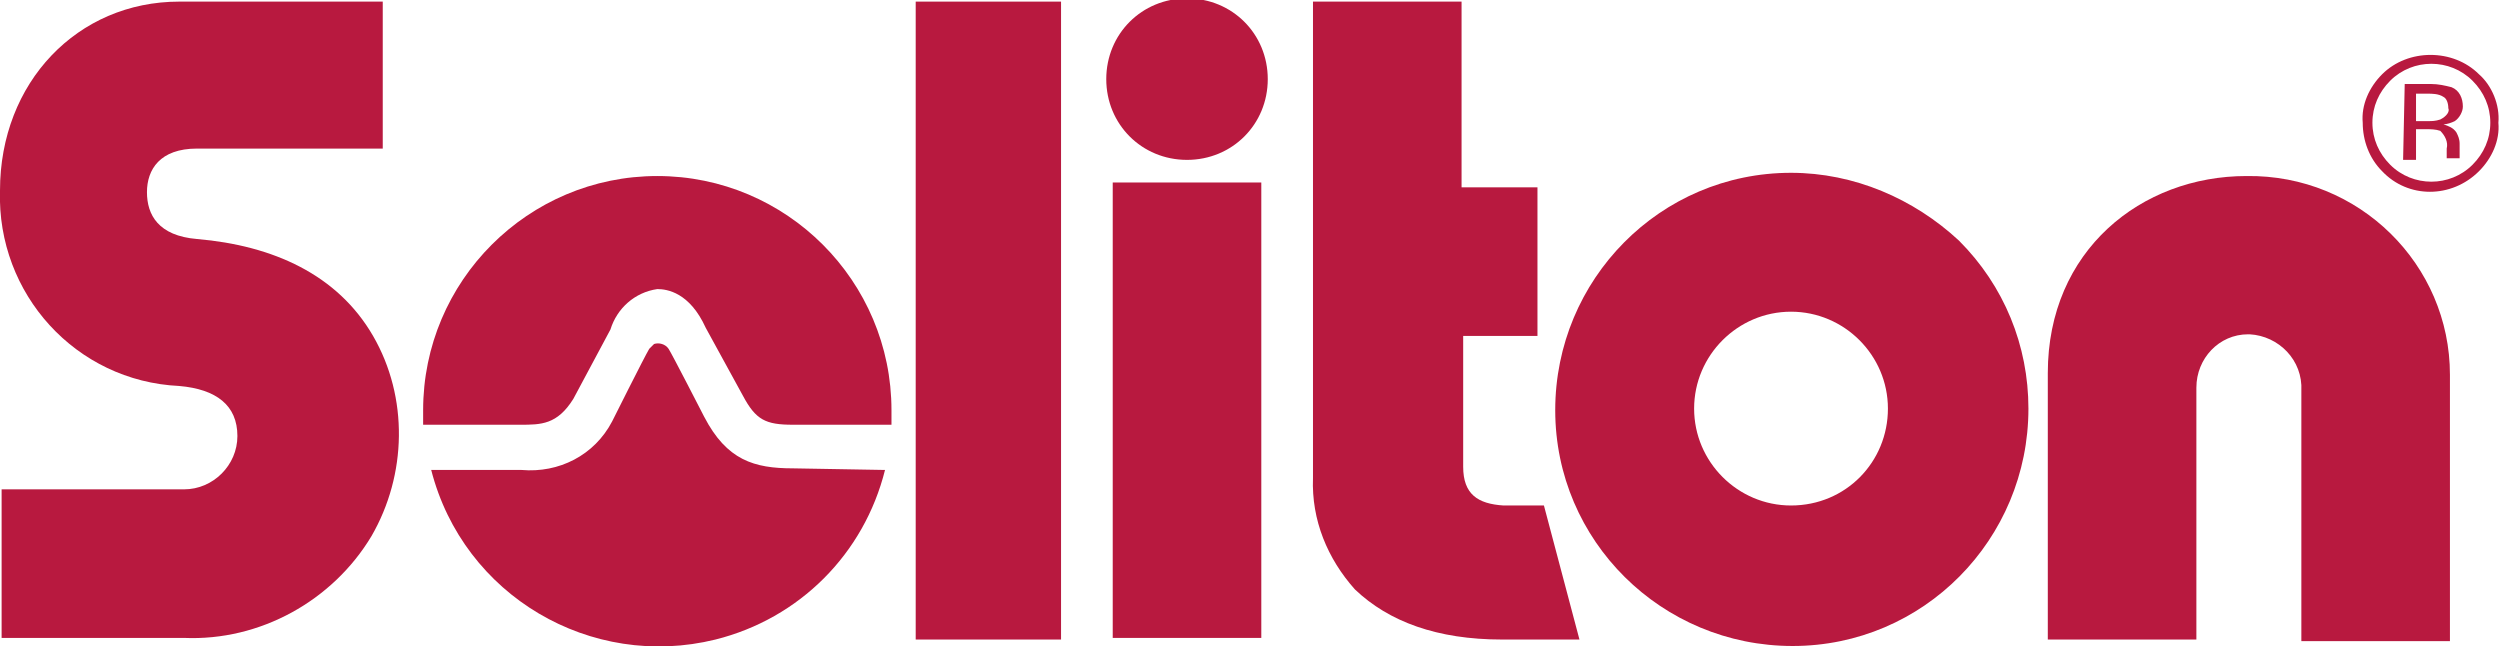
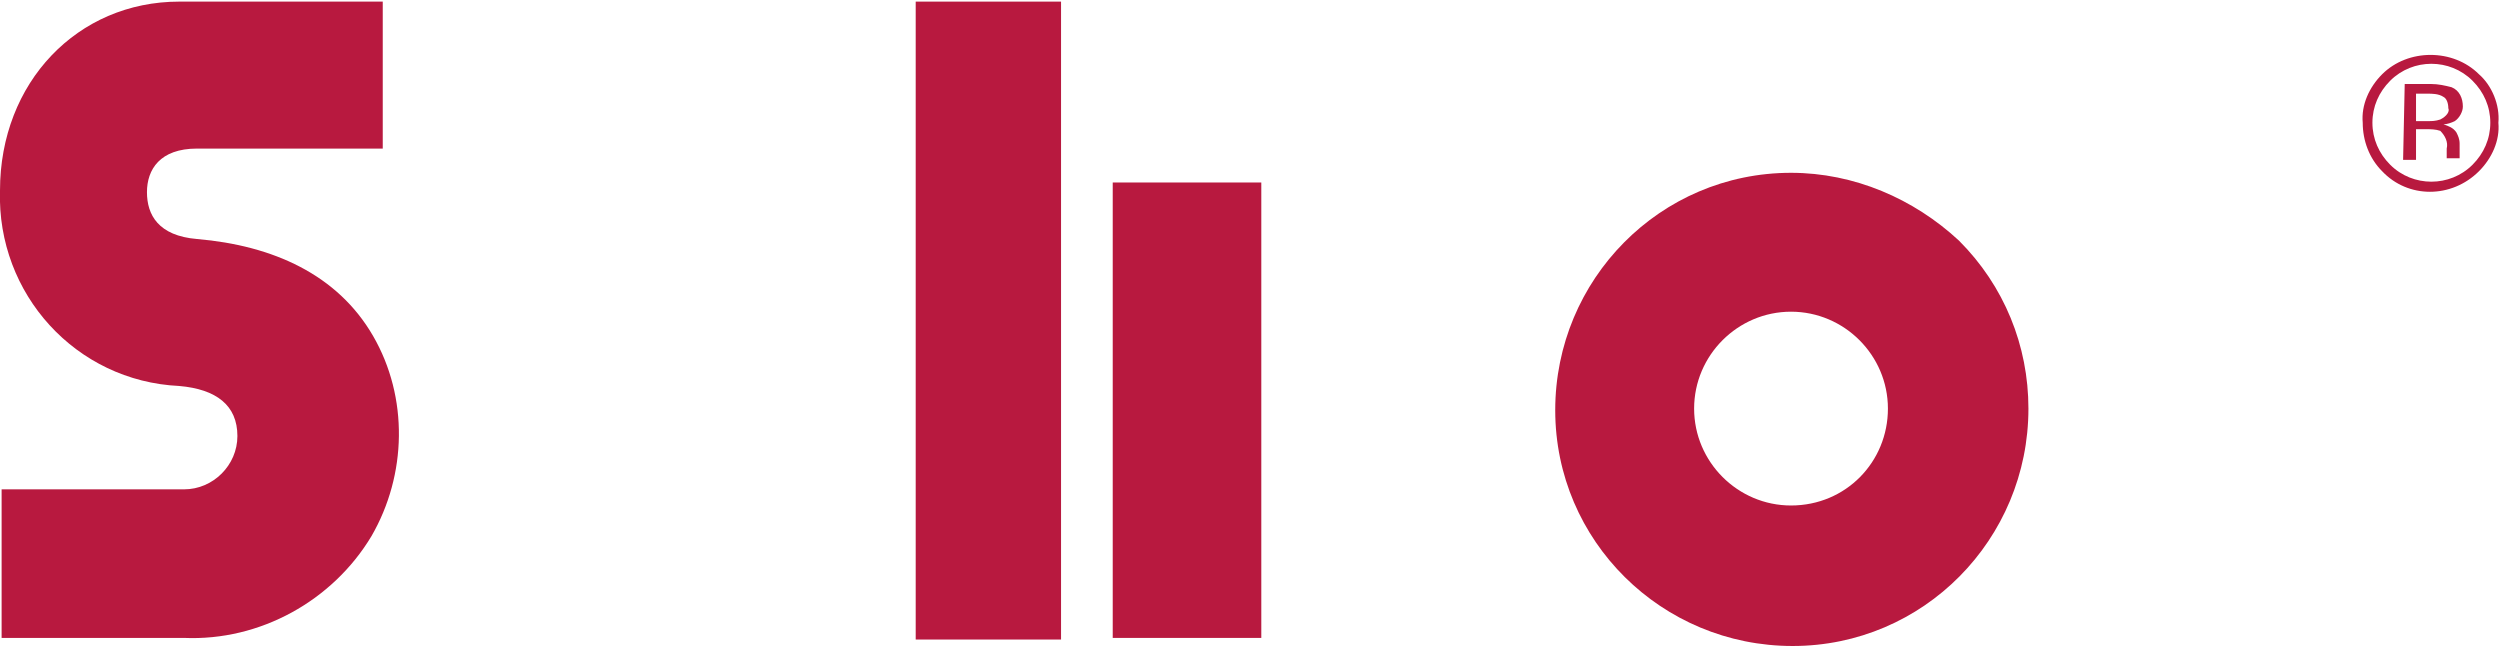
<svg xmlns="http://www.w3.org/2000/svg" version="1.1" id="レイヤー_1" x="0px" y="0px" viewBox="0 0 154.8 40" style="enable-background:new 0 0 154.8 40;" xml:space="preserve">
  <style type="text/css">
	.st0{fill:#B8193F;}
</style>
  <g id="レイヤー_2_00000158721993974572164360000012262710274912145041_">
    <g id="レイヤー_1-2">
      <path class="st0" d="M12.2,14.8c-2.4-0.2-3.1-1.5-3.1-2.9s0.8-2.7,3.1-2.7h11.5V0.1H11.1C4.8,0.1,0,5.1,0,11.8    c-0.2,6.4,4.7,11.8,11.1,12.1c2.3,0.2,3.6,1.2,3.6,3.1c0,1.8-1.5,3.3-3.3,3.3h-0.1H0.1v9.2h11.3c4.7,0.2,9.2-2.3,11.6-6.3    c2.2-3.8,2.3-8.6,0.1-12.4S16.9,15.2,12.2,14.8z" />
      <rect x="56.7" y="0.1" class="st0" width="9" height="39.5" />
      <rect x="68.9" y="11.3" class="st0" width="9.2" height="28.2" />
-       <path class="st0" d="M90.6,28.9c0-1.7,0-8.1,0-8.1h4.6v-9.2h-4.7V0.1h-9.2v29.5c-0.1,2.6,0.9,5,2.6,6.9c2.1,2,5.1,3.1,9.1,3.1h4.8    l-2.2-8.3h-2.5C91.5,31.2,90.6,30.6,90.6,28.9z" />
-       <path class="st0" d="M139.1,10.9c-6.5,0-12.3,4.6-12.3,12.2v16.5h9.2V24c0-1.8,1.4-3.3,3.2-3.3c0,0,0,0,0.1,0    c1.8,0.1,3.3,1.6,3.2,3.5v15.5h9.2V23.2C151.7,16.4,146.1,10.8,139.1,10.9C139.2,10.9,139.2,10.9,139.1,10.9z" />
      <path class="st0" d="M110.9,10.7c-8.1,0-14.6,6.6-14.6,14.7S102.9,40,111,40s14.6-6.6,14.6-14.7c0-3.9-1.5-7.6-4.3-10.4    C118.5,12.3,114.8,10.7,110.9,10.7z M110.9,31.3c-3.3,0-6-2.7-6-6s2.7-6,6-6s6,2.7,6,6S114.3,31.3,110.9,31.3L110.9,31.3    L110.9,31.3z" />
-       <path class="st0" d="M73.5,9.9c-2.8,0-5-2.2-5-5s2.2-5,5-5s5,2.2,5,5S76.3,9.9,73.5,9.9L73.5,9.9z" />
-       <path class="st0" d="M32,26.3h0.2c1.3,0,2.3,0,3.3-1.6l2.3-4.3c0.4-1.3,1.5-2.3,2.9-2.5c0.6,0,2,0.2,3,2.4l2.3,4.2    c0.8,1.5,1.4,1.8,3.1,1.8h6.1c0-0.3,0-0.6,0-0.9c0-8-6.5-14.5-14.5-14.5s-14.5,6.5-14.5,14.5c0,0.3,0,0.6,0,0.9    C26.2,26.3,32,26.3,32,26.3z" />
-       <path class="st0" d="M49.1,29c-2.4,0-4.1-0.5-5.5-3.2c0,0-2-3.9-2.2-4.2c-0.2-0.3-0.6-0.4-0.9-0.3c-0.1,0.1-0.2,0.2-0.3,0.3    c-0.3,0.5-2.3,4.5-2.3,4.5l0,0l0,0c-1.1,2.1-3.3,3.2-5.6,3h-5.6c2,7.8,9.9,12.4,17.6,10.5c5.2-1.3,9.2-5.3,10.5-10.5L49.1,29z" />
      <path class="st0" d="M153.1,5c0.7,0.7,1.1,1.6,1.1,2.6s-0.4,1.9-1.1,2.6c-1.4,1.4-3.7,1.4-5.1,0l0,0c-0.7-0.7-1.1-1.6-1.1-2.6    s0.4-1.9,1.1-2.6C149.4,3.6,151.7,3.6,153.1,5L153.1,5L153.1,5z M153.5,4.6c-0.8-0.8-1.9-1.2-3-1.2s-2.2,0.4-3,1.2s-1.3,1.9-1.2,3    c0,1.1,0.4,2.2,1.2,3c1.6,1.7,4.3,1.7,6,0l0,0c0.8-0.8,1.3-1.9,1.2-3C154.8,6.5,154.3,5.3,153.5,4.6L153.5,4.6z M151.1,7.4    c-0.3,0.1-0.5,0.1-0.8,0.1h-0.7V5.8h0.7c0.3,0,0.7,0,1,0.2c0.2,0.1,0.3,0.4,0.3,0.7C151.7,6.9,151.5,7.2,151.1,7.4L151.1,7.4z     M148.8,9.9h0.8V8h0.6c0.3,0,0.6,0,0.9,0.1c0.3,0.3,0.5,0.7,0.4,1.1v0.4v0.1c0,0,0,0,0,0.1l0,0h0.8V9.7c0-0.1,0-0.2,0-0.2    c0-0.1,0-0.2,0-0.3V8.9c0-0.3-0.1-0.5-0.2-0.7c-0.2-0.3-0.5-0.4-0.8-0.5c0.2,0,0.5-0.1,0.7-0.2c0.3-0.2,0.5-0.6,0.5-0.9    c0-0.5-0.2-1-0.7-1.2c-0.4-0.1-0.8-0.2-1.3-0.2h-1.6L148.8,9.9z" />
    </g>
  </g>
</svg>